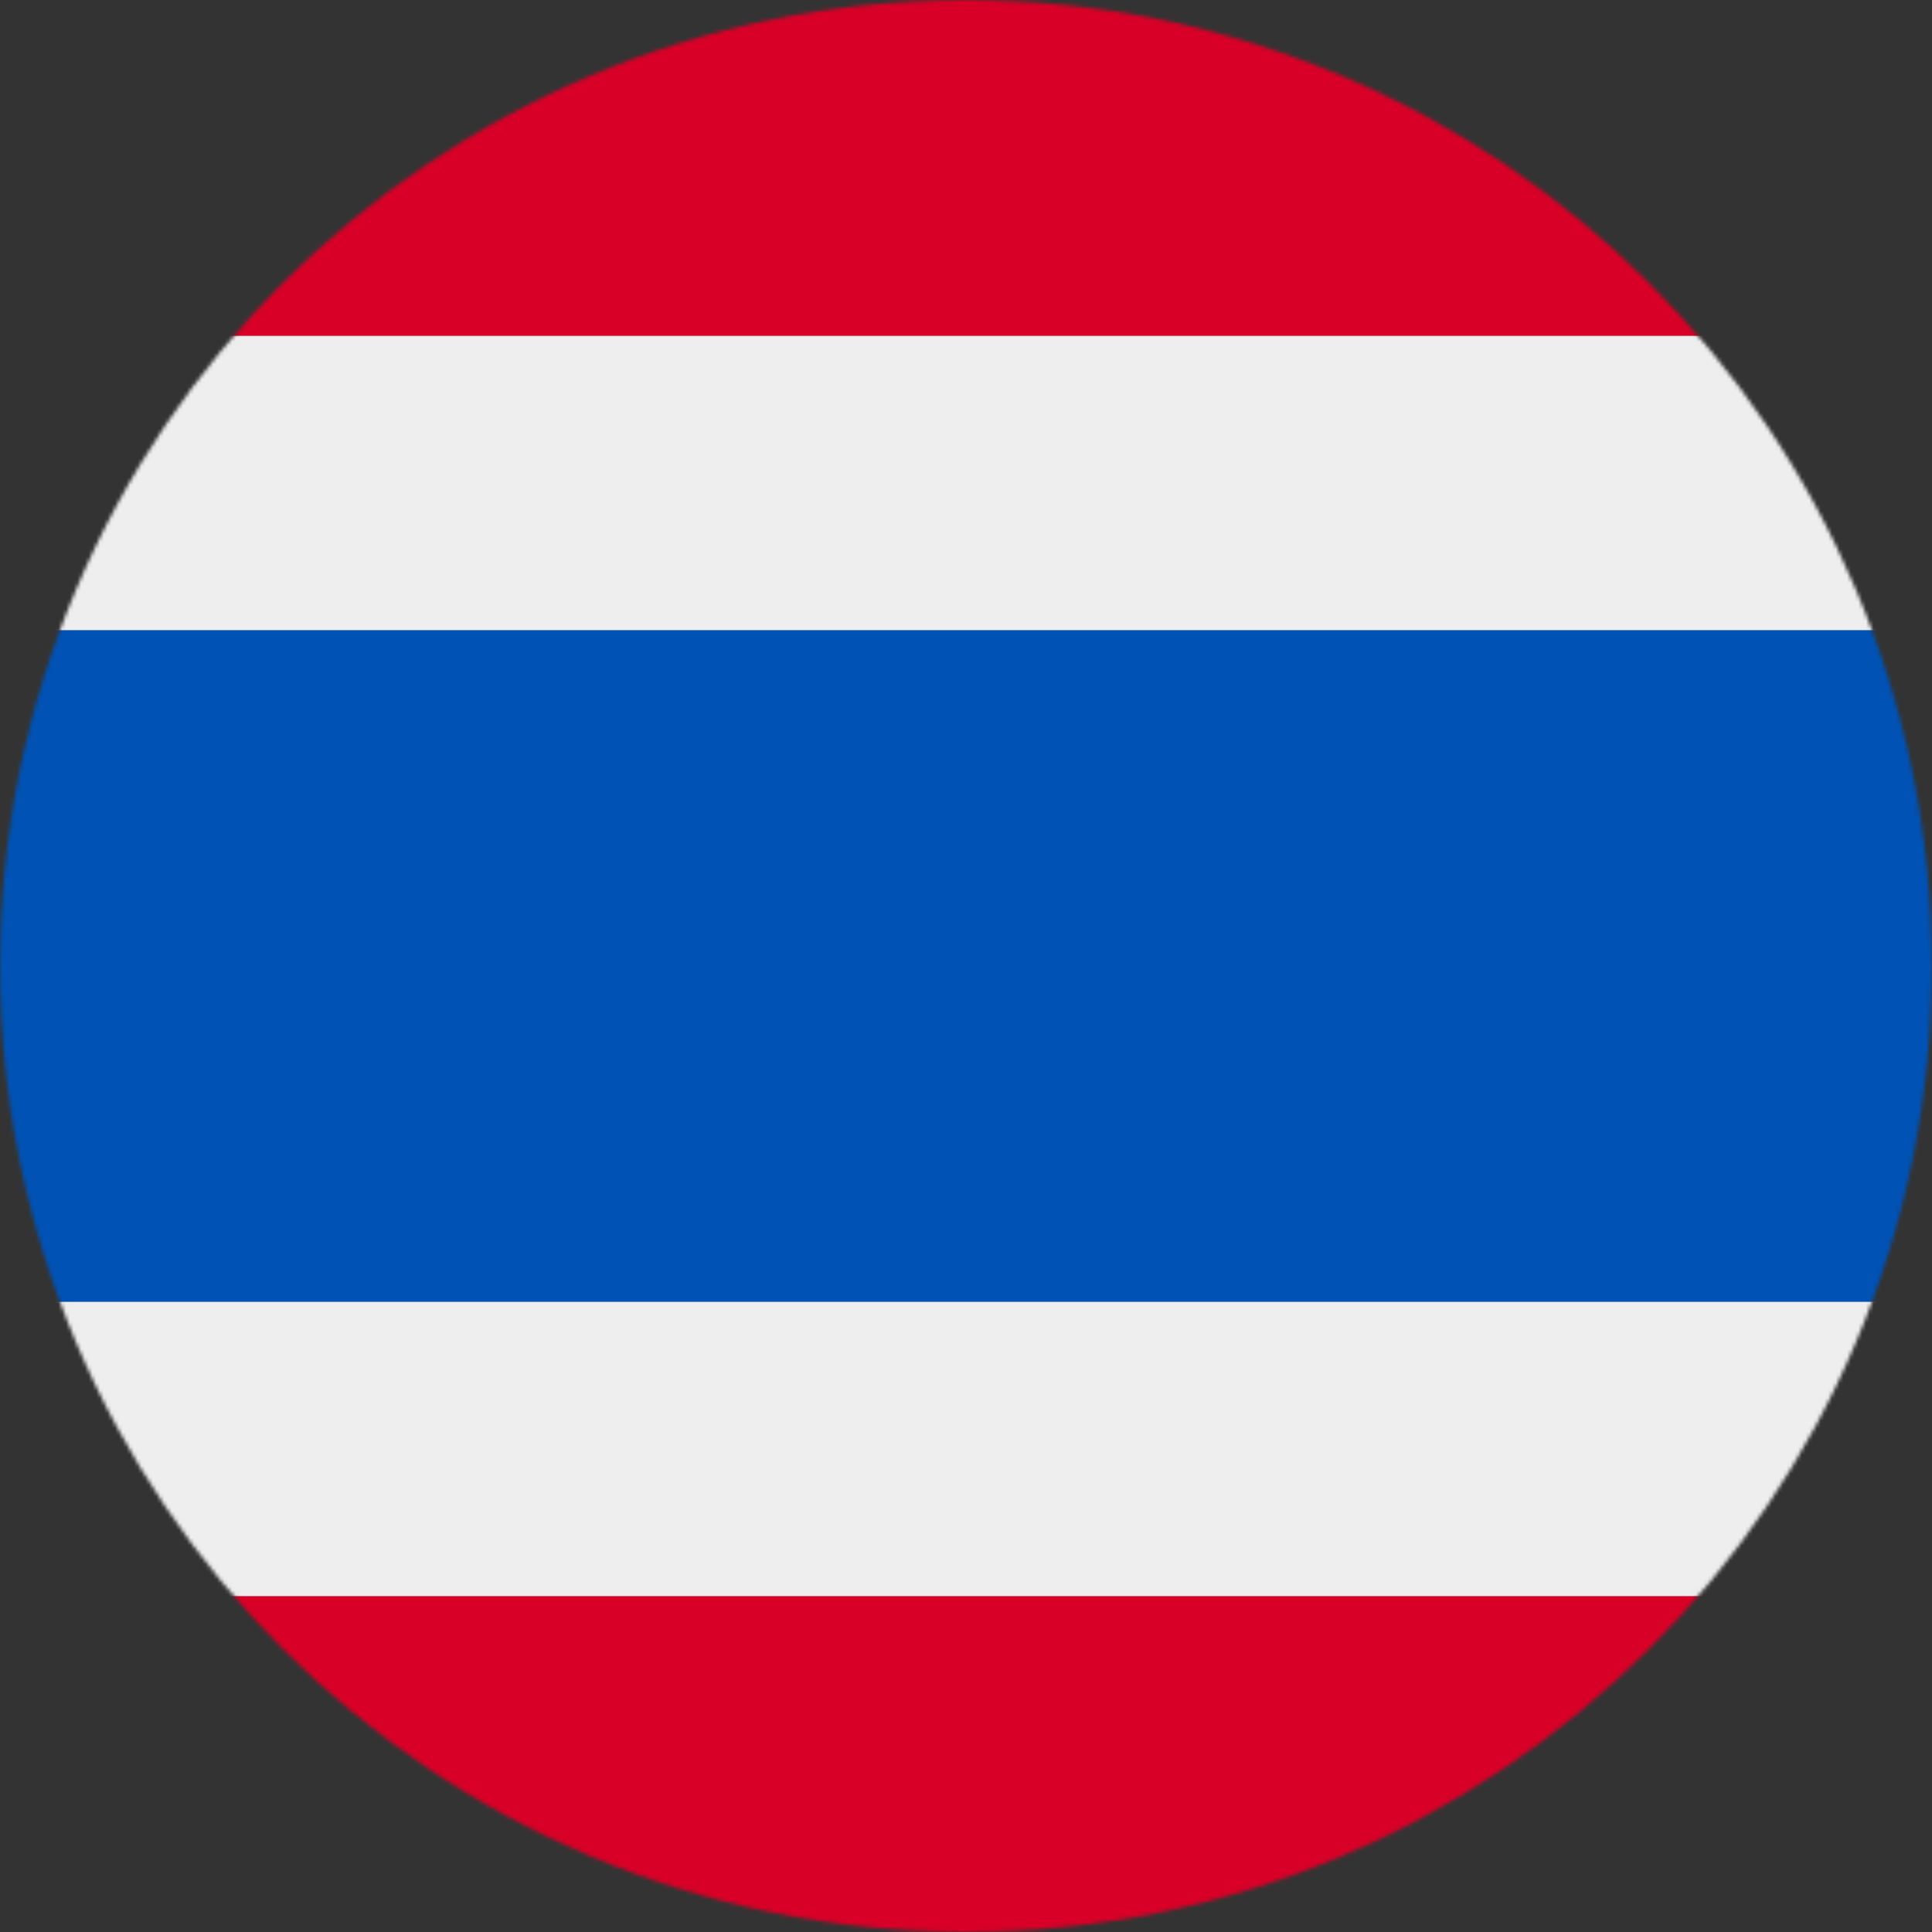
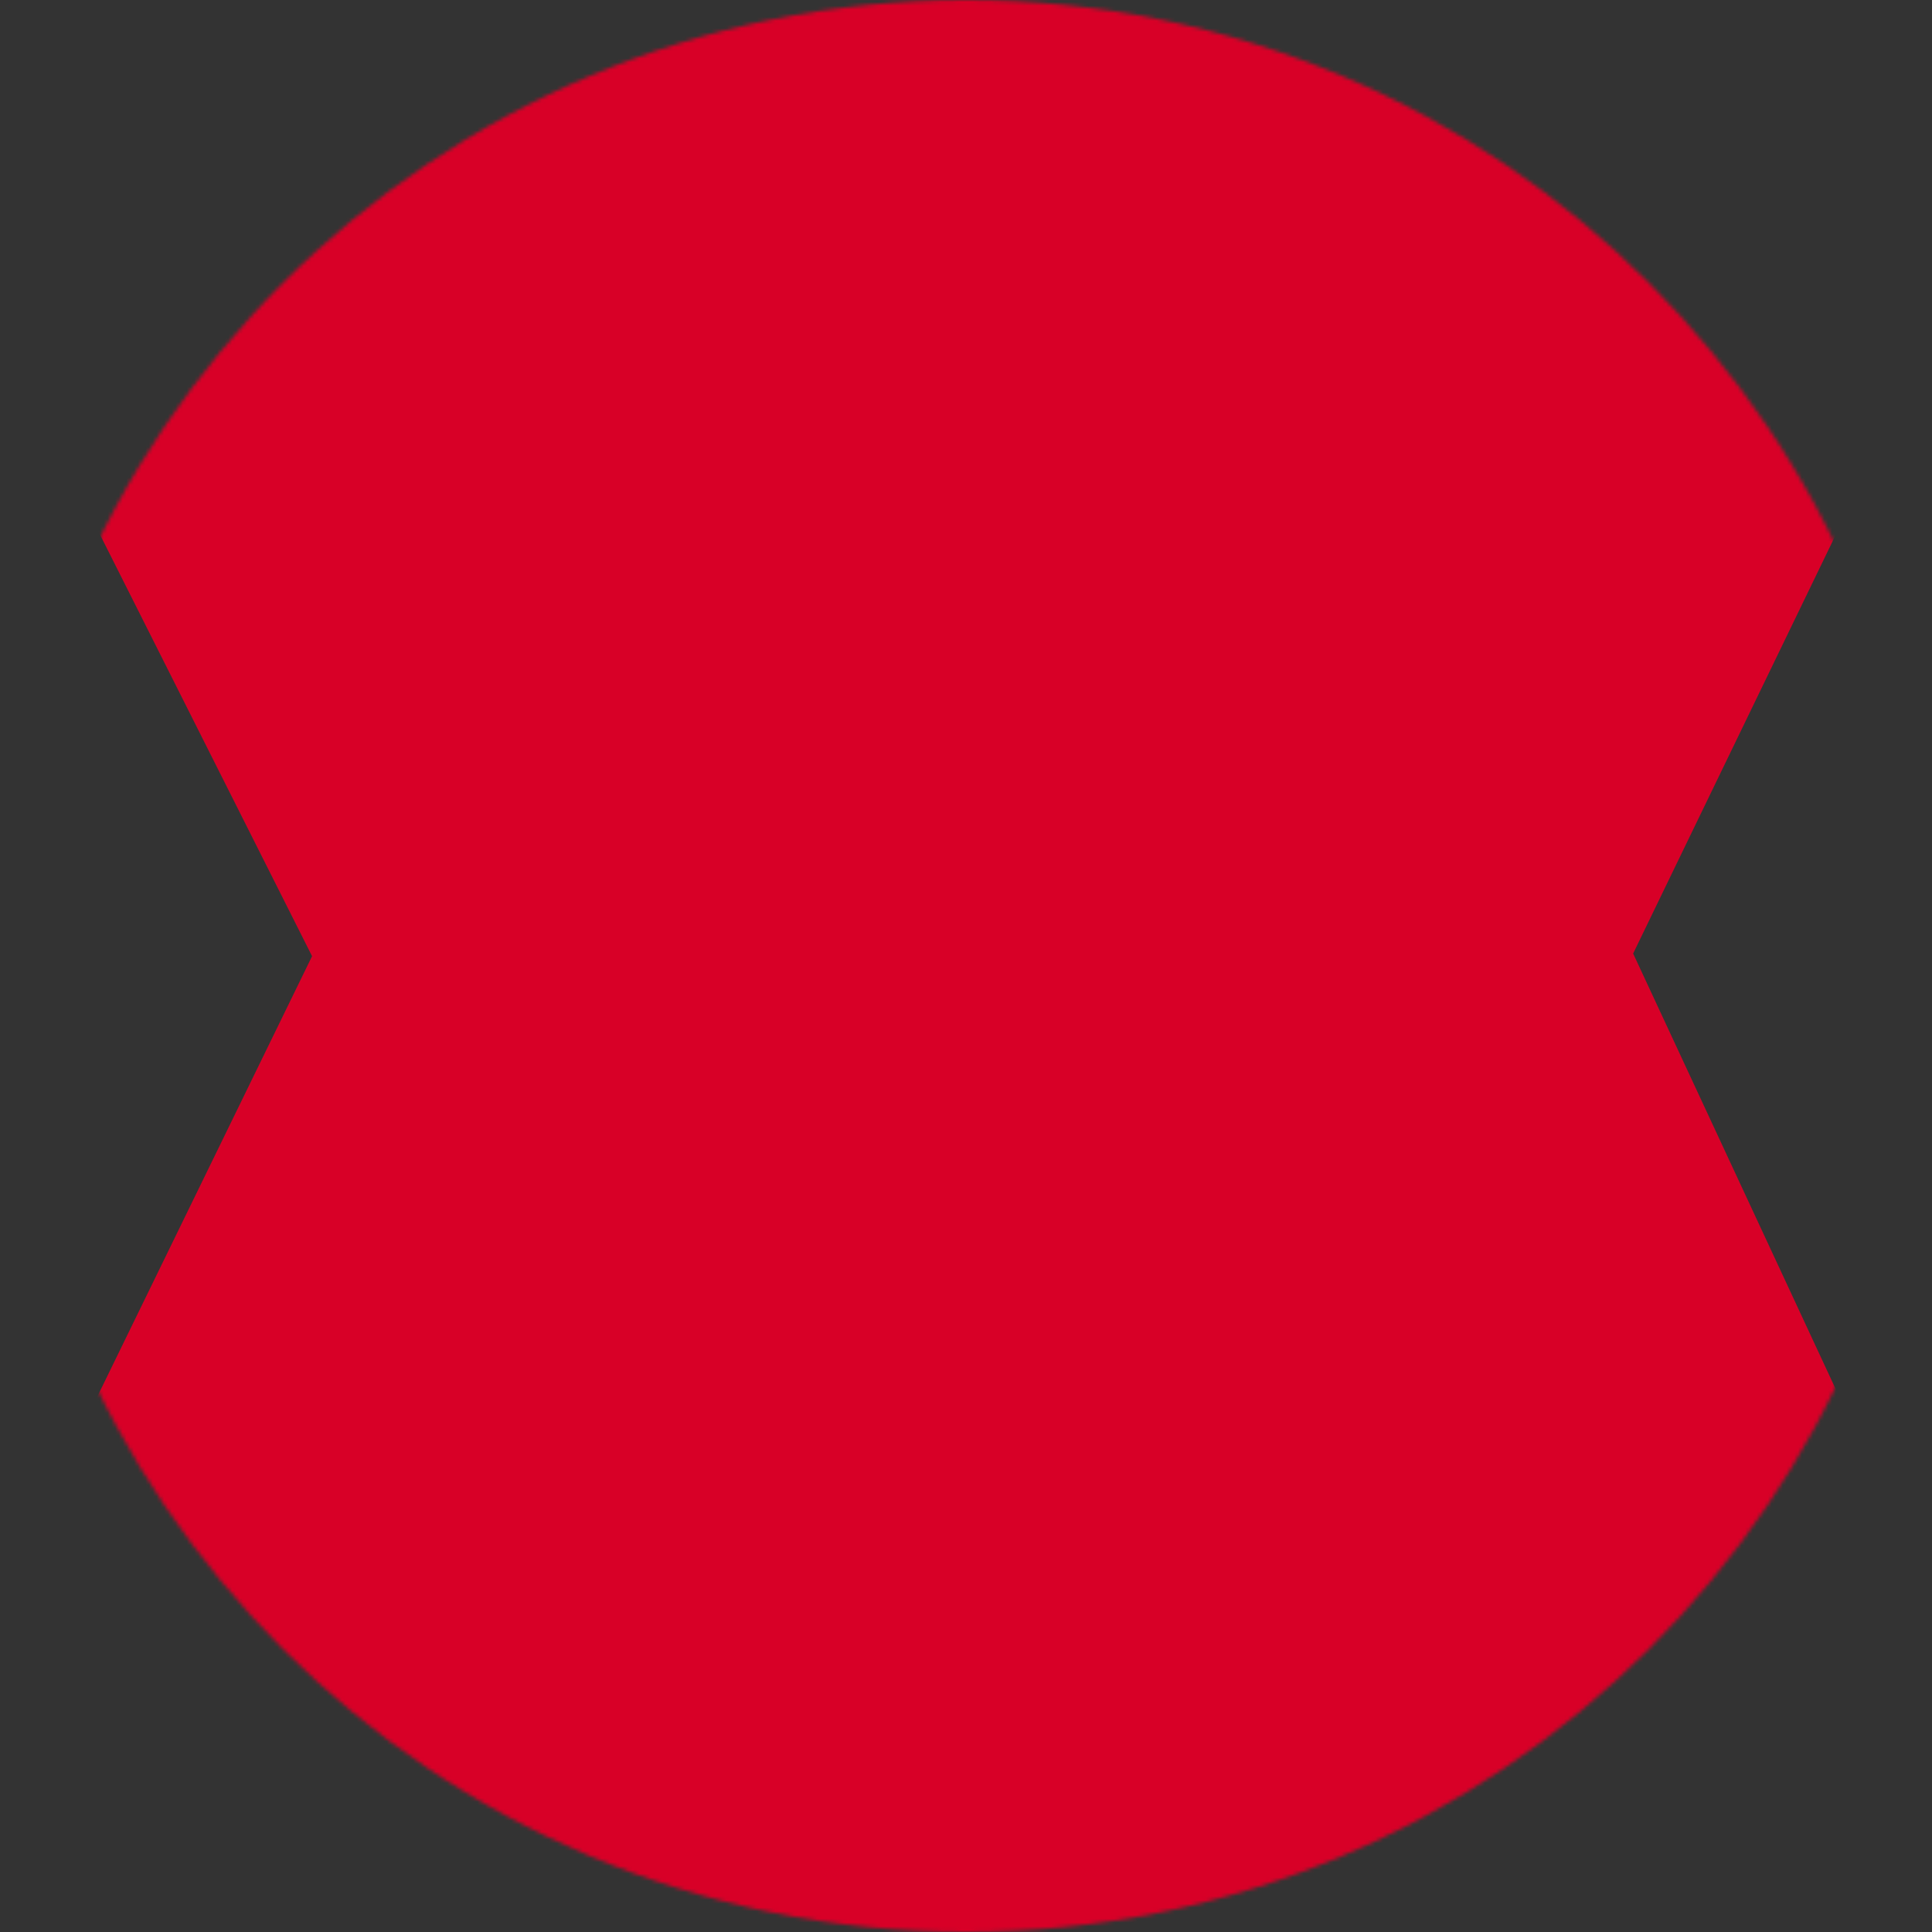
<svg xmlns="http://www.w3.org/2000/svg" viewBox="0 0 512 512">
  <rect x="0" y="0" width="512" height="512" fill="#333333" stroke="none" />
  <mask id="a">
    <circle cx="256" cy="256" r="256" fill="#fff" />
  </mask>
  <g mask="url(#a)">
    <path fill="#d80027" d="M0 0h512v89l-79.2 163.7L512 423v89H0v-89l82.7-169.6L0 89z" />
-     <path fill="#eee" d="M0 89h512v78l-42.6 91.2L512 345v78H0v-78l40-92.5L0 167z" />
-     <path fill="#0052b4" d="M0 167h512v178H0z" />
  </g>
</svg>